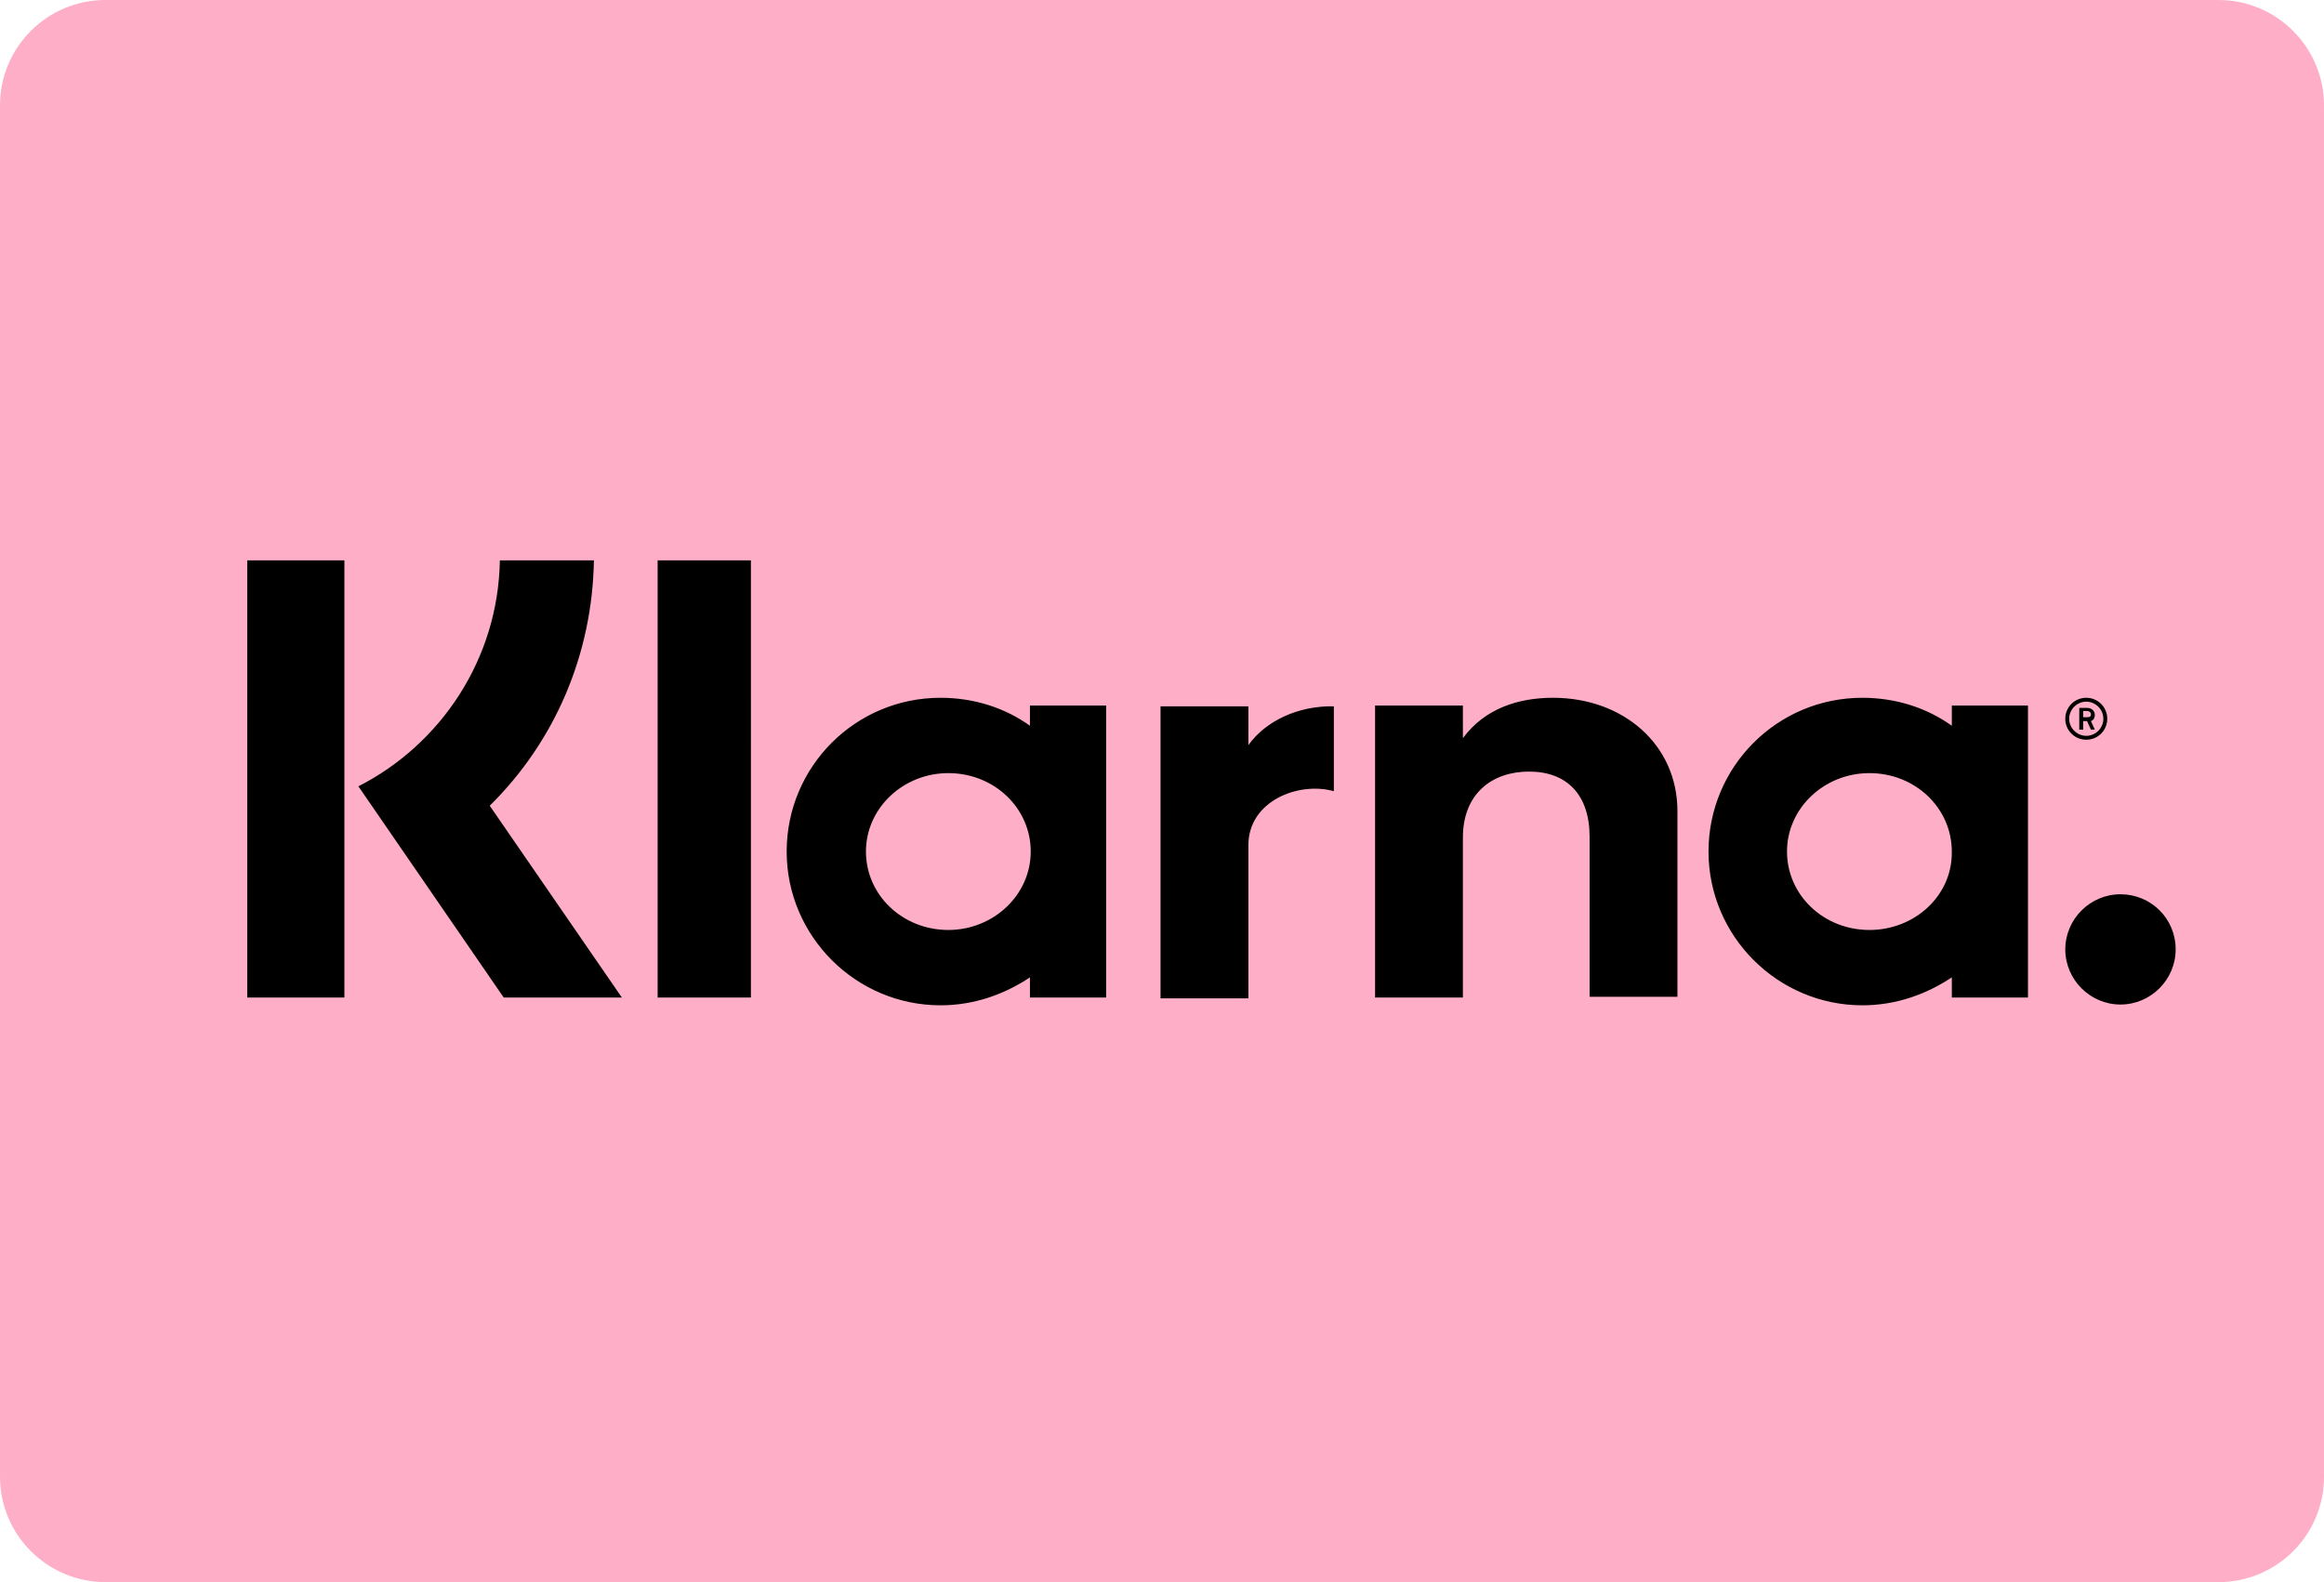
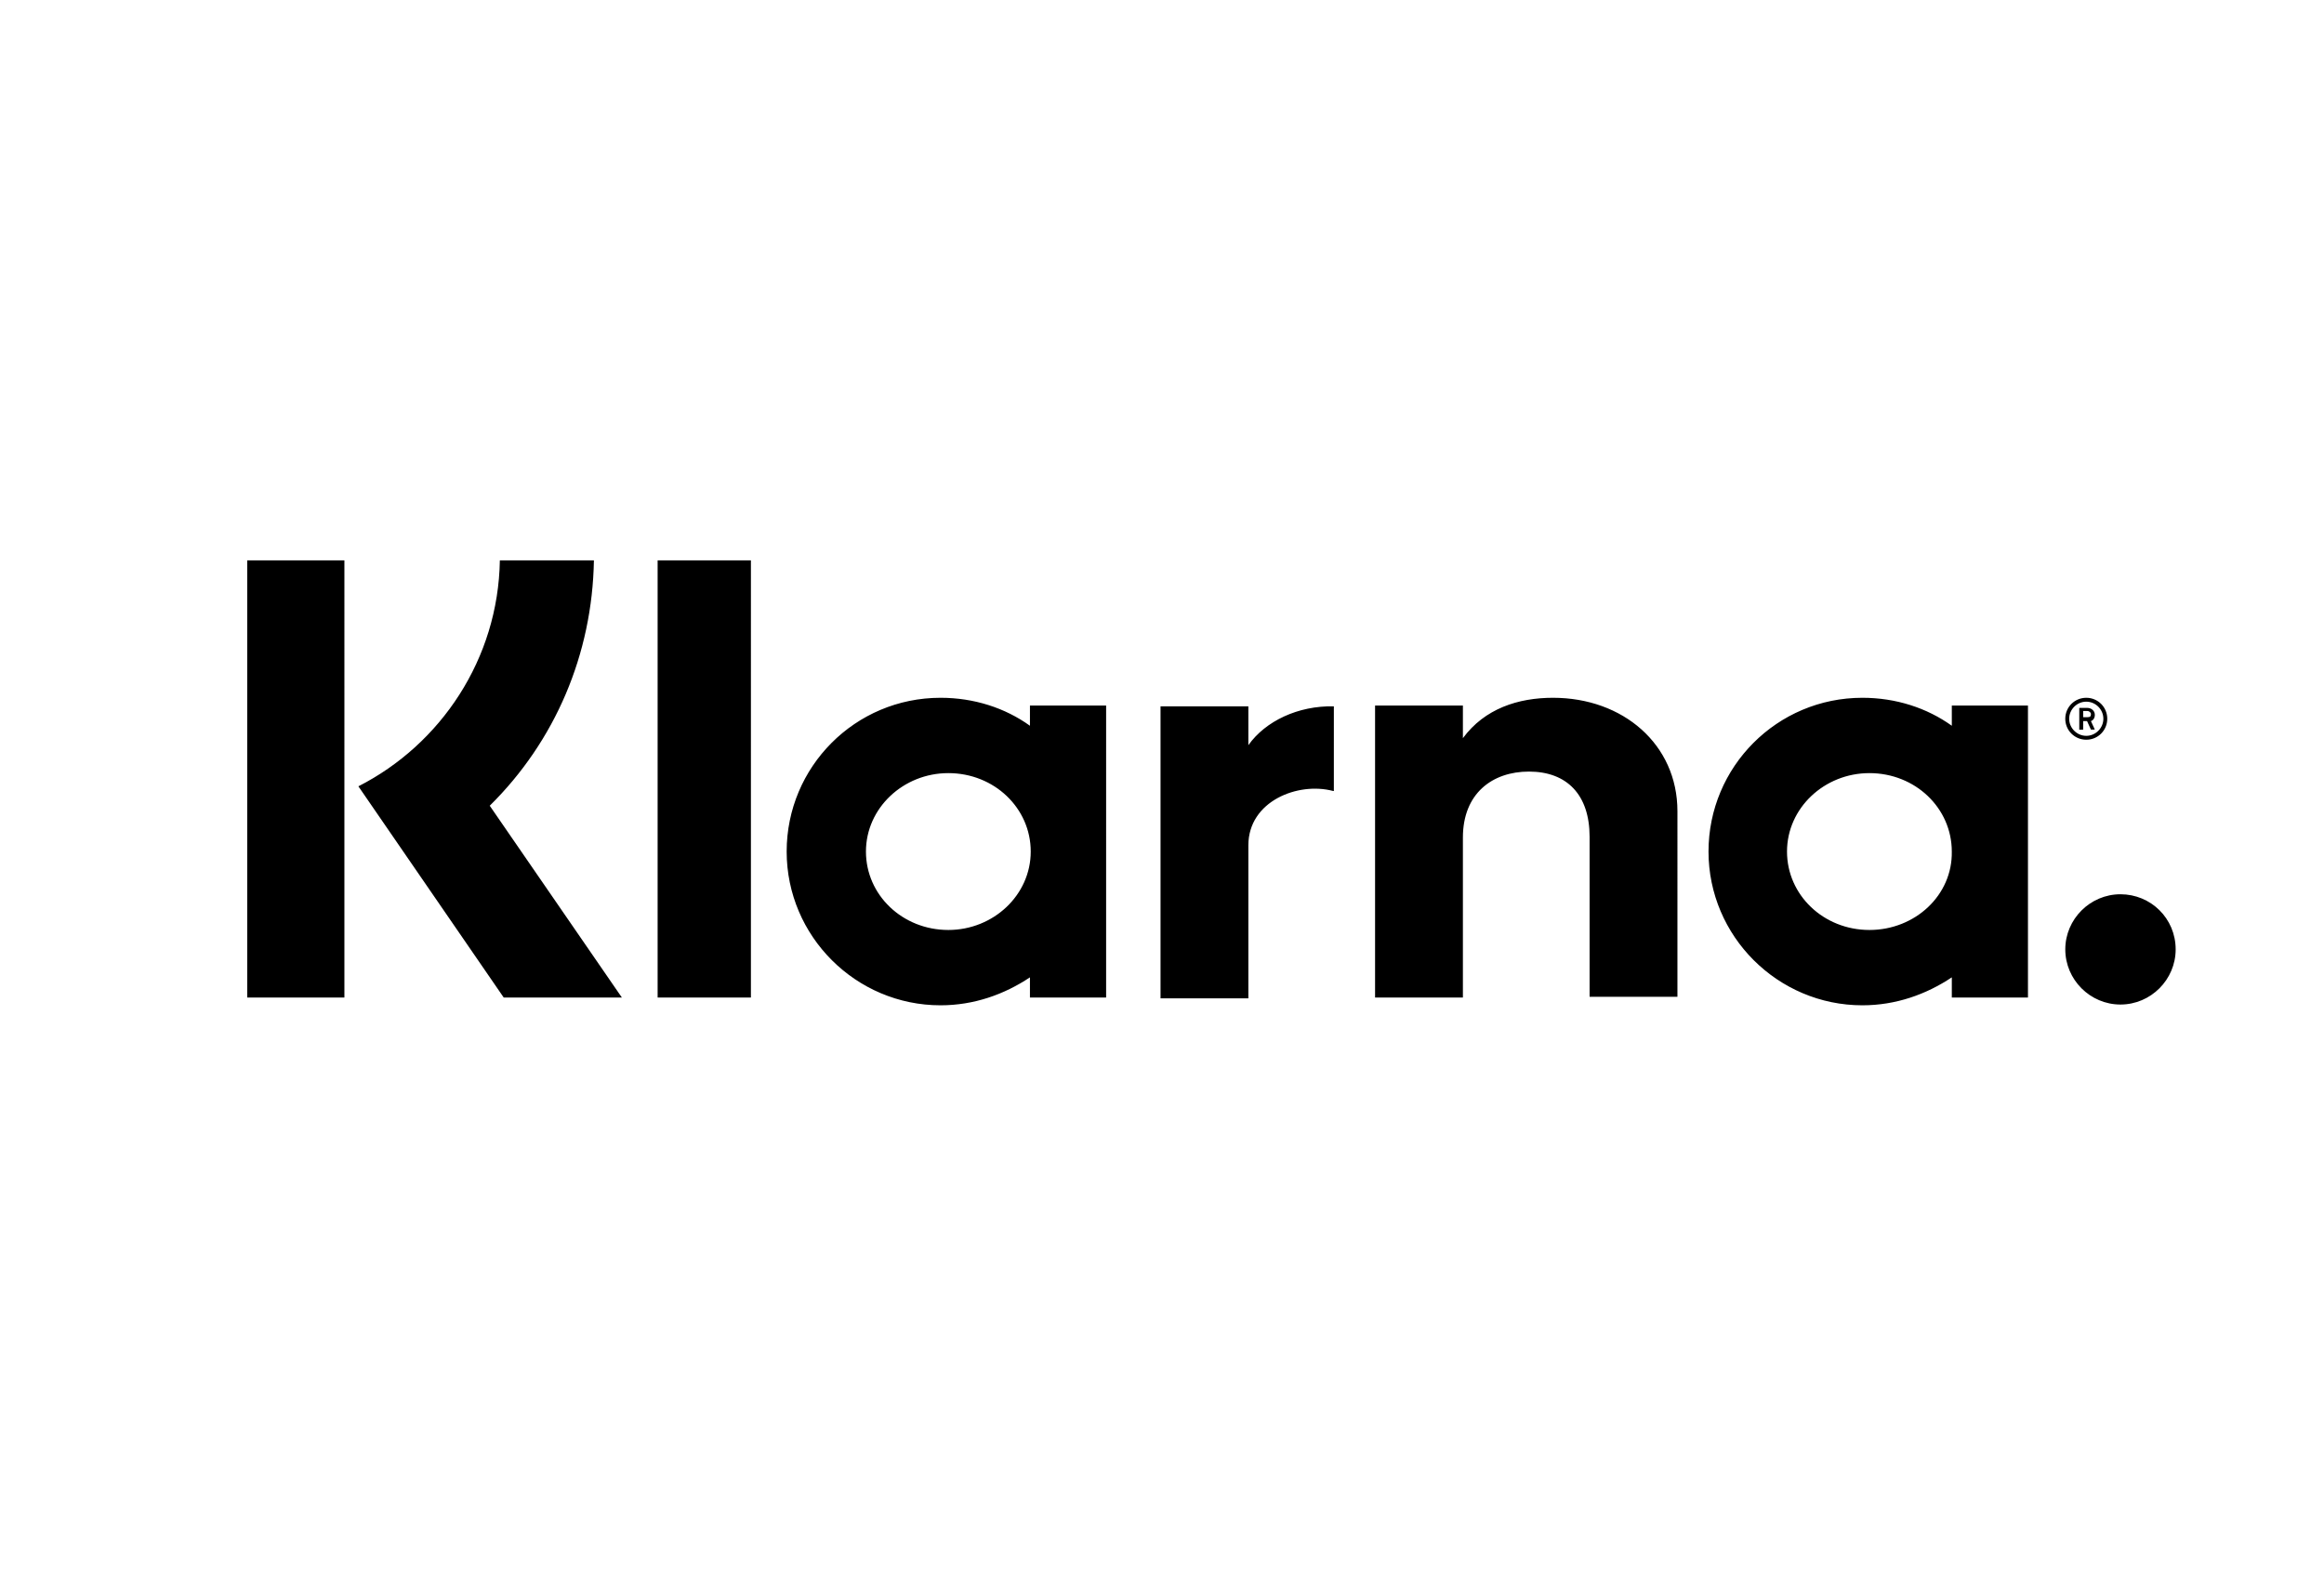
<svg xmlns="http://www.w3.org/2000/svg" viewBox="0 0 141 96">
  <g fill="none" fill-rule="evenodd">
    <g>
      <g>
-         <path fill="#FFAEC8" d="M0 6.392C0 2.862 2.864 0 6.402 0h128.196C138.134 0 141 2.873 141 6.392v83.216c0 3.53-2.864 6.392-6.402 6.392H6.402C2.866 96 0 93.127 0 89.608V6.392z" transform="translate(-249, -417) translate(249, 417)" />
        <g fill="#000" fill-rule="nonzero">
          <path d="M24.9 26.529h5.659V0h-5.66V26.53zm35.84-15.314V8.859H55.411v17.717h5.329v-9.283c0-2.686 3.018-3.864 5.14-3.298h.047V8.859c-2.169-.048-4.15.895-5.187 2.356zM42.537 22.429c-2.782 0-4.999-2.12-4.999-4.759 0-2.638 2.264-4.759 4.999-4.759 2.782 0 4.999 2.12 4.999 4.76 0 2.638-2.264 4.758-5 4.758zm4.951-12.392C45.98 8.953 44.093 8.34 42.065 8.34c-5.187 0-9.337 4.194-9.337 9.33S36.925 27 42.065 27c2.028 0 3.867-.66 5.423-1.696v1.225h4.622V8.812h-4.622v1.225zM79.226 8.34c-2.122 0-4.15.66-5.47 2.45V8.812h-5.329V26.53h5.329v-9.707c0-2.686 1.792-4.005 4.008-4.005 2.311 0 3.679 1.414 3.679 3.958v9.706h5.329V15.22c0-4.052-3.302-6.88-7.546-6.88zm34.426 11.922c-1.84 0-3.348 1.508-3.348 3.345 0 1.838 1.509 3.346 3.348 3.346S117 25.445 117 23.607c0-1.885-1.51-3.345-3.348-3.345zM98.42 22.429c-2.783 0-5-2.12-5-4.759 0-2.638 2.264-4.759 5-4.759 2.782 0 4.998 2.12 4.998 4.76.048 2.638-2.216 4.758-4.998 4.758zm4.999-12.392c-1.51-1.084-3.396-1.697-5.424-1.697-5.187 0-9.337 4.194-9.337 9.33S92.855 27 97.995 27c2.028 0 3.867-.66 5.424-1.696v1.225h4.62V8.812h-4.62v1.225zm7.97-.896h.235c.141 0 .236.095.236.189 0 .141-.047.189-.236.189h-.236V9.14zm0 .613h.235l.236.518h.236l-.236-.518c.141-.047.236-.189.236-.377 0-.236-.19-.424-.472-.424h-.472v1.32h.236v-.519zM0 26.529h5.895V0H0V26.53zM21.033 0h-5.706c-.095 5.984-3.584 11.168-8.583 13.712l8.818 12.817h7.168L14.713 14.89c3.962-3.91 6.225-9.188 6.32-14.89zm90.544 8.576c.566 0 1.037.471 1.037 1.037 0 .565-.471 1.036-1.037 1.036s-1.038-.47-1.038-1.036c0-.566.472-1.037 1.038-1.037zm0 2.309c.707 0 1.273-.566 1.273-1.272 0-.707-.566-1.273-1.273-1.273-.708 0-1.274.566-1.274 1.273 0 .706.566 1.272 1.274 1.272z" transform="translate(-249, -417) translate(249, 417) translate(15, 34)" />
        </g>
      </g>
    </g>
  </g>
</svg>